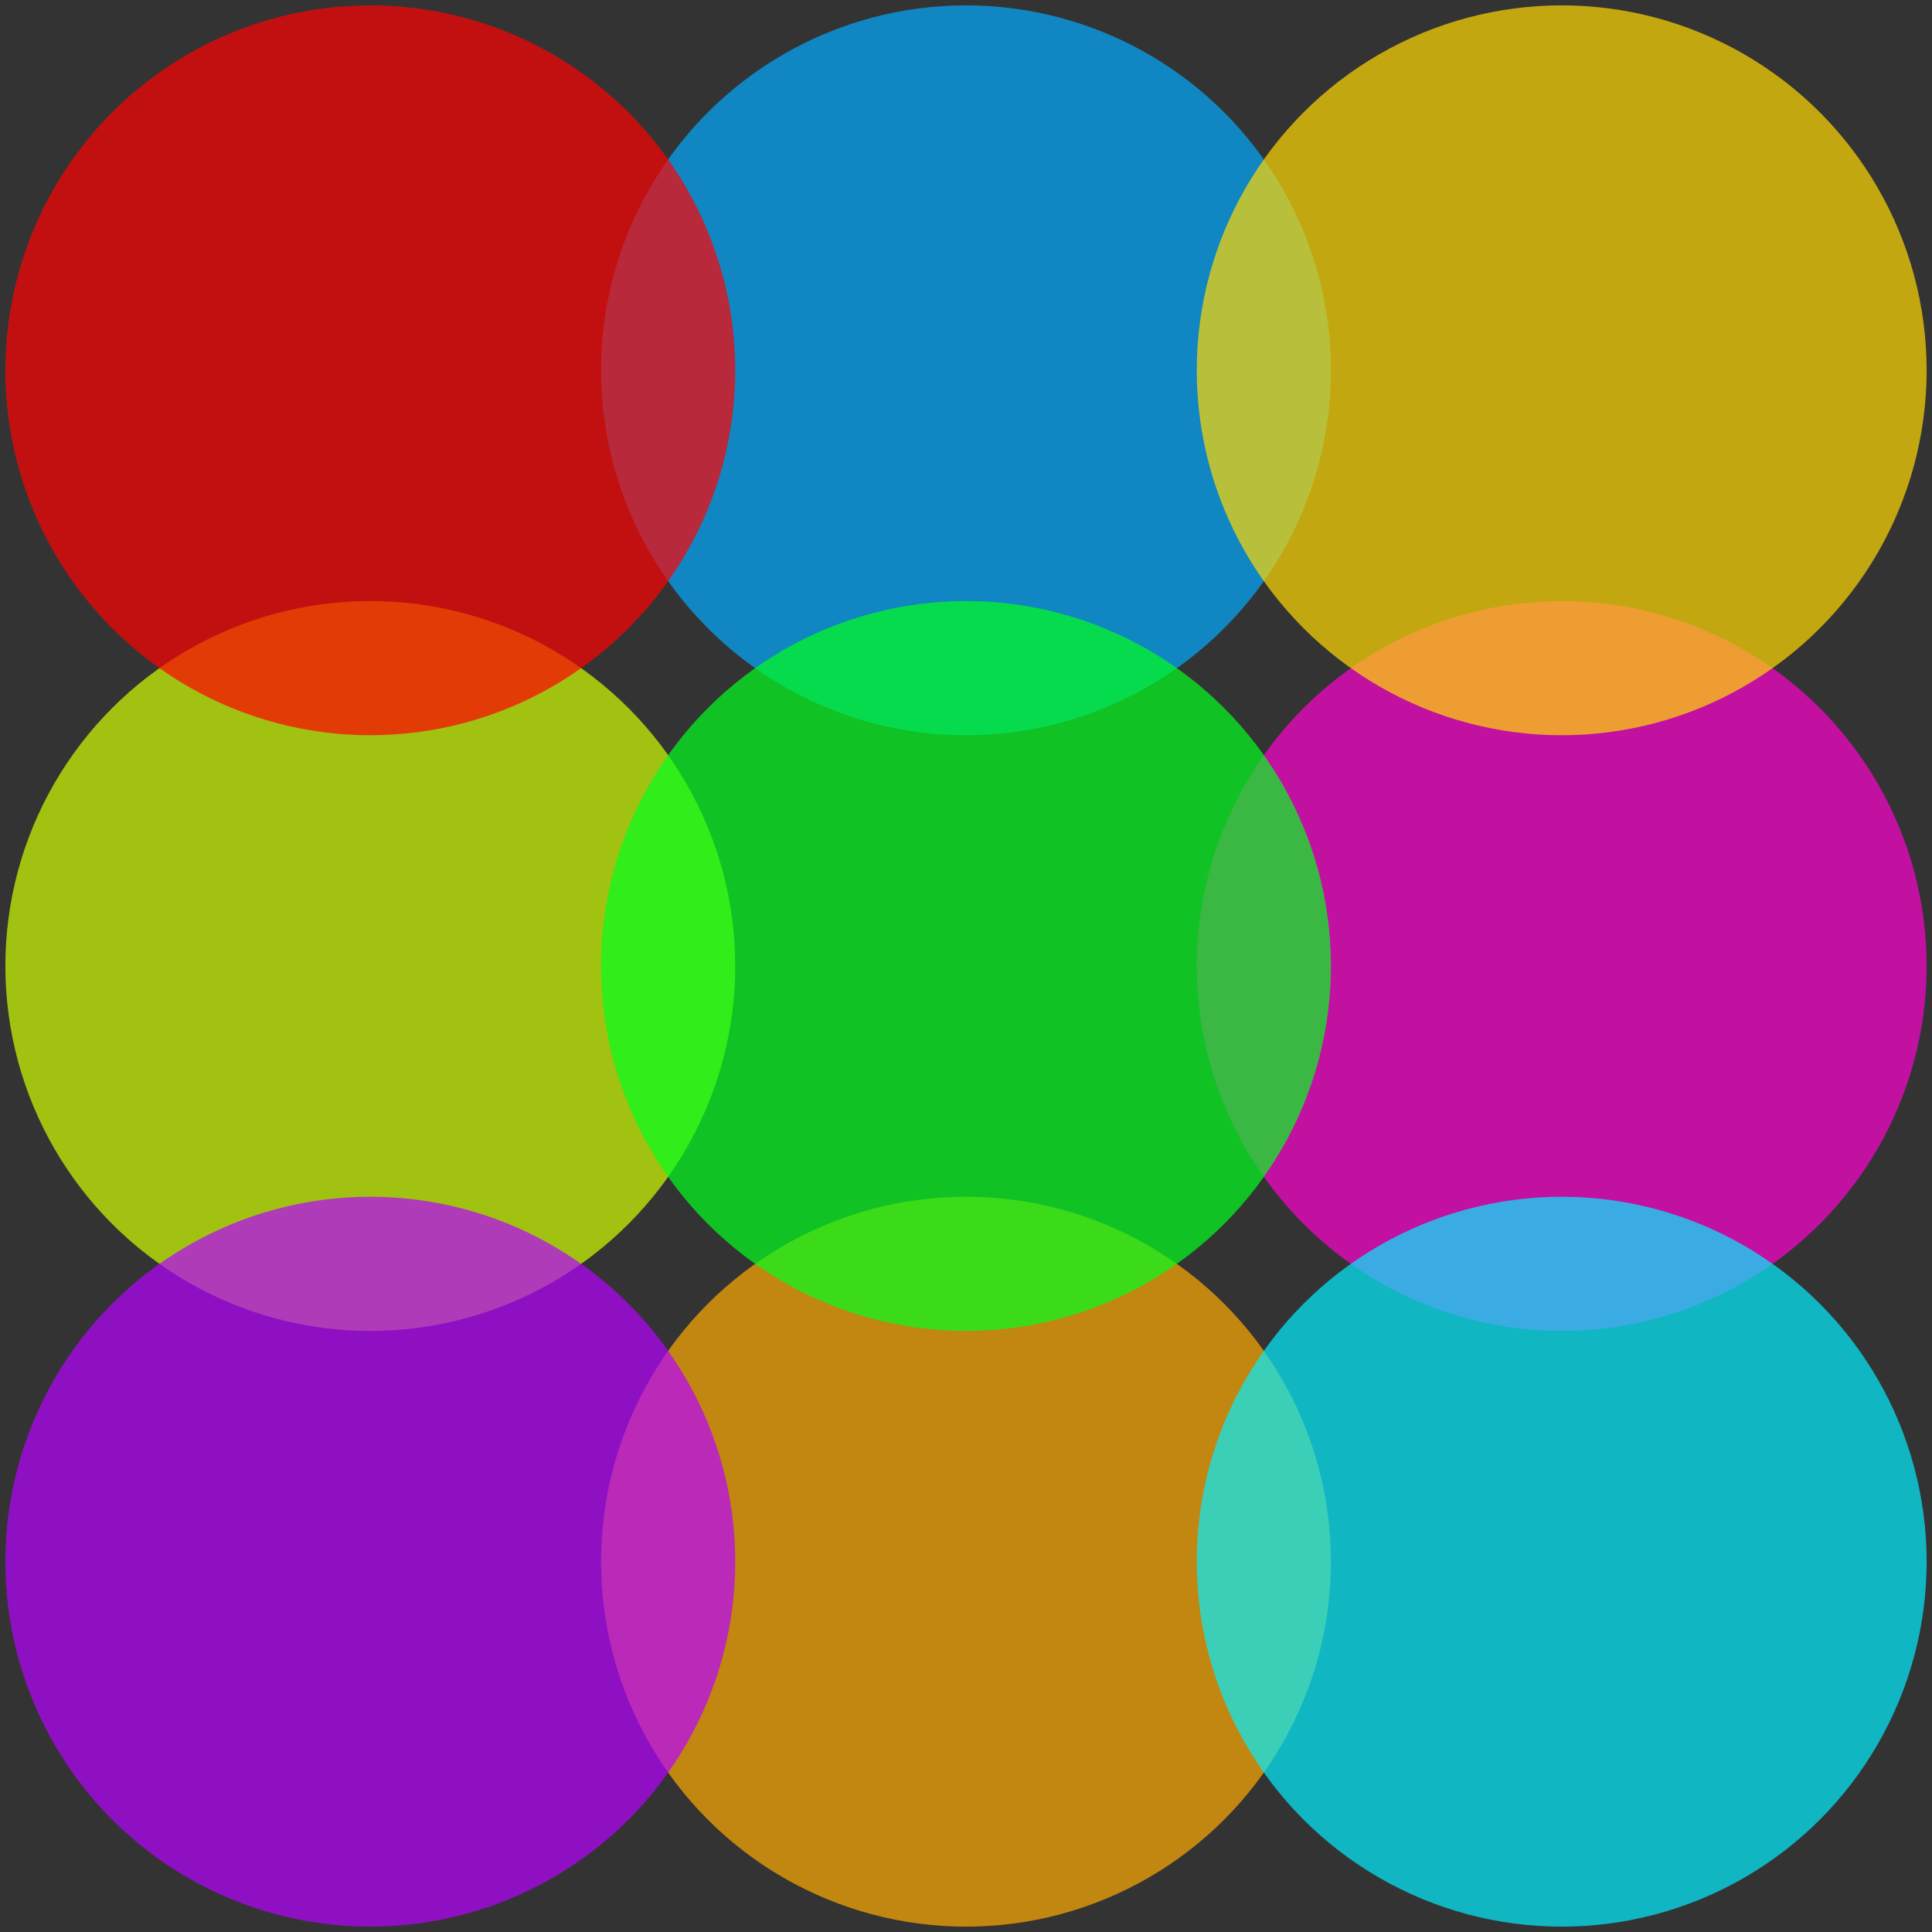
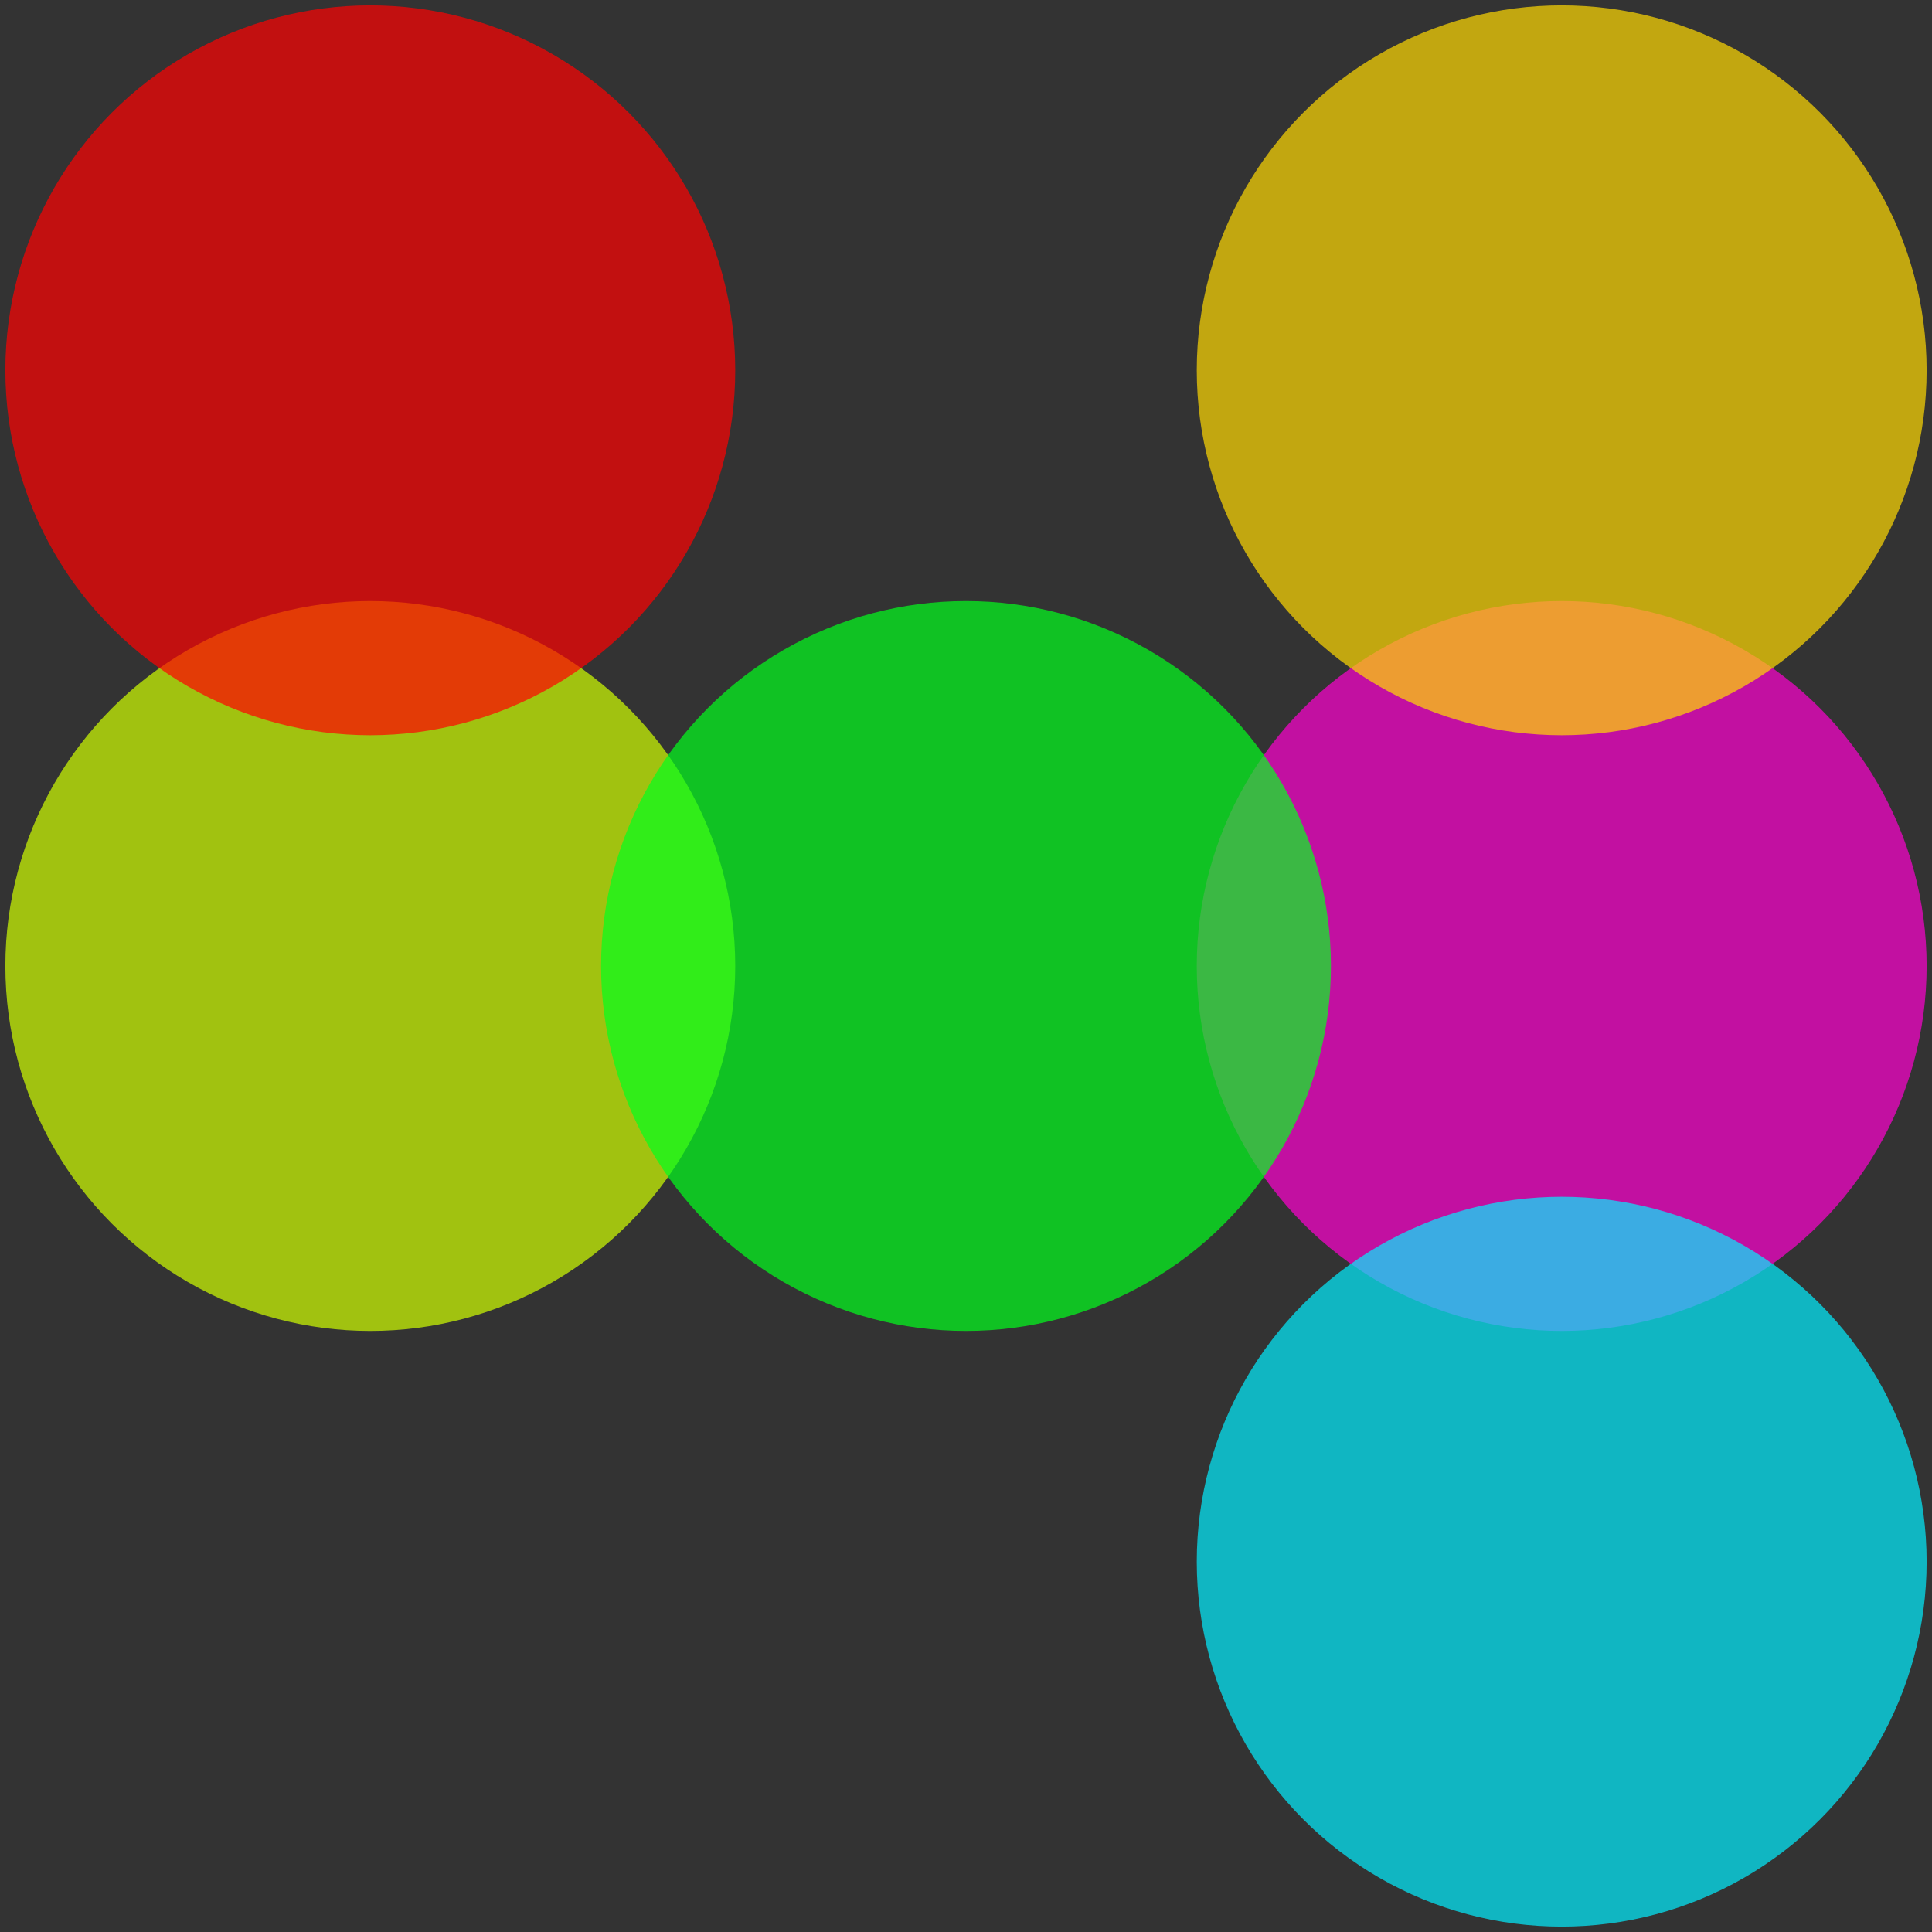
<svg xmlns="http://www.w3.org/2000/svg" width="100%" height="100%" viewBox="0 0 720 720" version="1.1" xml:space="preserve" style="fill-rule:evenodd;clip-rule:evenodd;stroke-linejoin:round;stroke-miterlimit:2;">
  <rect x="0" y="0" width="720" height="720" fill="#333333" stroke="none" />
  <g transform="matrix(1,0,0,1,-99,32)">
    <circle cx="237" cy="328" r="136" style="fill:rgb(209,255,2);fill-opacity:0.7;" />
  </g>
  <g transform="matrix(1,0,0,1,123,254)">
-     <circle cx="237" cy="328" r="136" style="fill:rgb(255,171,2);fill-opacity:0.7;" />
-   </g>
+     </g>
  <g transform="matrix(1,0,0,1,345,32)">
    <circle cx="237" cy="328" r="136" style="fill:rgb(255,2,209);fill-opacity:0.7;" />
  </g>
  <g transform="matrix(1,0,0,1,123,-190)">
-     <circle cx="237" cy="328" r="136" style="fill:rgb(2,171,255);fill-opacity:0.7;" />
-   </g>
+     </g>
  <g transform="matrix(1,0,0,1,-99,254)">
-     <circle cx="237" cy="328" r="136" style="fill:rgb(183,2,255);fill-opacity:0.7;" />
-   </g>
+     </g>
  <g transform="matrix(1,0,0,1,345,254)">
    <circle cx="237" cy="328" r="136" style="fill:rgb(2,238,255);fill-opacity:0.7;" />
  </g>
  <g transform="matrix(1,0,0,1,345,-190)">
    <circle cx="237" cy="328" r="136" style="fill:rgb(255,217,2);fill-opacity:0.7;" />
  </g>
  <g transform="matrix(1,0,0,1,-99,-190)">
    <circle cx="237" cy="328" r="136" style="fill:rgb(255,2,2);fill-opacity:0.7;" />
  </g>
  <g transform="matrix(1,0,0,1,123,32)">
    <circle cx="237" cy="328" r="136" style="fill:rgb(2,255,29);fill-opacity:0.7;" />
  </g>
</svg>